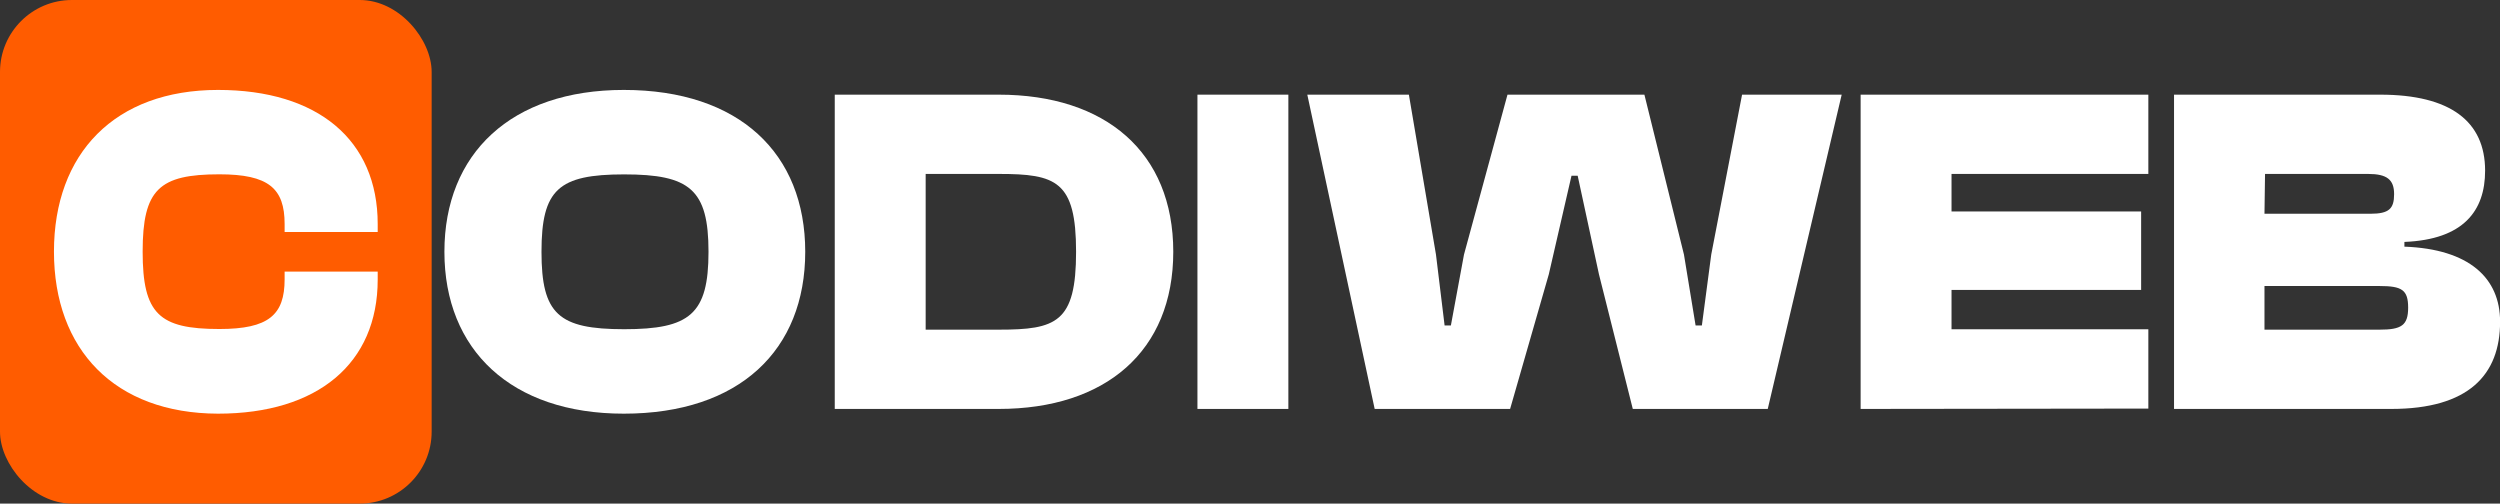
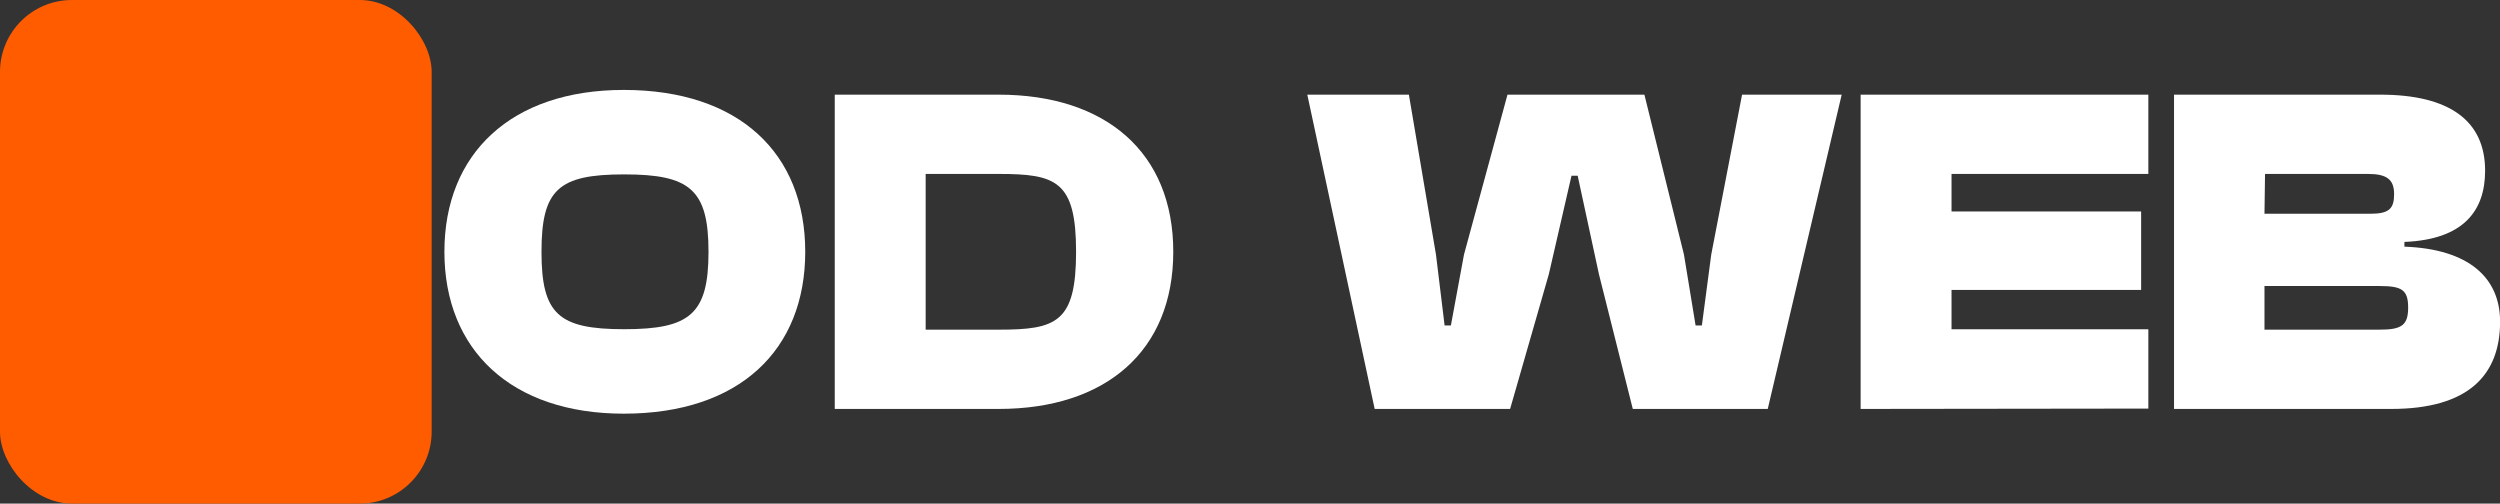
<svg xmlns="http://www.w3.org/2000/svg" width="139" height="28" viewBox="0 0 139 28" fill="none">
  <rect x="0" y="0" width="139" height="28" fill="#333333" stroke="none" />
  <rect width="24" height="28" rx="4" fill="#FF5C00" />
-   <path d="M3 13.99C3 8.535 6.378 5 12.122 5C17.674 5 21 7.788 21 12.454V12.899H15.825V12.454C15.825 10.475 14.936 9.692 12.198 9.692C8.853 9.692 7.931 10.525 7.931 13.99C7.931 17.454 8.844 18.293 12.198 18.293C14.936 18.293 15.825 17.51 15.825 15.53V15.101H21V15.546C21 20.212 17.655 23 12.122 23C6.378 22.985 3 19.439 3 13.99Z" fill="white" />
  <g clip-path="url(#clip0_9_757)">
    <path d="M24.709 13.998C24.709 8.538 28.419 5 34.682 5C41.113 5 44.771 8.538 44.771 13.998C44.771 19.457 41.123 23 34.682 23C28.419 23 24.709 19.452 24.709 13.998ZM39.393 13.998C39.393 10.53 38.351 9.696 34.703 9.696C31.055 9.696 30.107 10.53 30.107 13.998C30.107 17.465 31.05 18.304 34.703 18.304C38.356 18.304 39.393 17.47 39.393 13.998Z" fill="white" />
    <path d="M46.412 22.737V5.263H55.526C61.472 5.263 65.234 8.468 65.234 13.997C65.234 19.527 61.472 22.737 55.526 22.737H46.412ZM51.467 9.671V18.329H55.526C58.726 18.329 59.83 17.94 59.83 13.997C59.83 10.055 58.715 9.671 55.526 9.671H51.467Z" fill="white" />
-     <path d="M66.578 22.737V5.263H71.633V22.737H66.578Z" fill="white" />
    <path d="M76.432 22.737L72.686 5.263H78.334L79.84 14.154L80.32 18.097H80.669L81.398 14.154L83.816 5.263H91.429L93.628 14.154L94.275 18.097H94.624L95.145 14.154L96.859 5.263H102.398L98.287 22.737H90.783L88.902 15.251L87.719 9.772H87.375L86.114 15.251L83.962 22.737H76.432Z" fill="white" />
    <path d="M103.451 22.737V5.263H119.448V9.671H108.505V11.758H119.047V16.12H108.505V18.309H119.448V22.717L103.451 22.737Z" fill="white" />
    <path d="M120.876 22.737V5.263H132.341C136.238 5.263 138.172 6.749 138.172 9.489C138.172 11.728 136.963 13.32 133.685 13.451V13.714C137.286 13.846 139.005 15.458 139.005 17.885C139.005 20.837 137.26 22.737 132.955 22.737H120.876ZM125.905 11.885H131.793C132.836 11.885 133.112 11.601 133.112 10.793C133.112 9.984 132.711 9.671 131.668 9.671H125.936L125.905 11.885ZM125.905 18.329H132.304C133.513 18.329 133.893 18.097 133.893 17.106C133.893 16.115 133.544 15.903 132.304 15.903H125.905V18.329Z" fill="white" />
  </g>
  <defs>
    <clipPath id="clip0_9_757">
      <rect width="135" height="18" fill="white" transform="translate(4 5)" />
    </clipPath>
  </defs>
</svg>